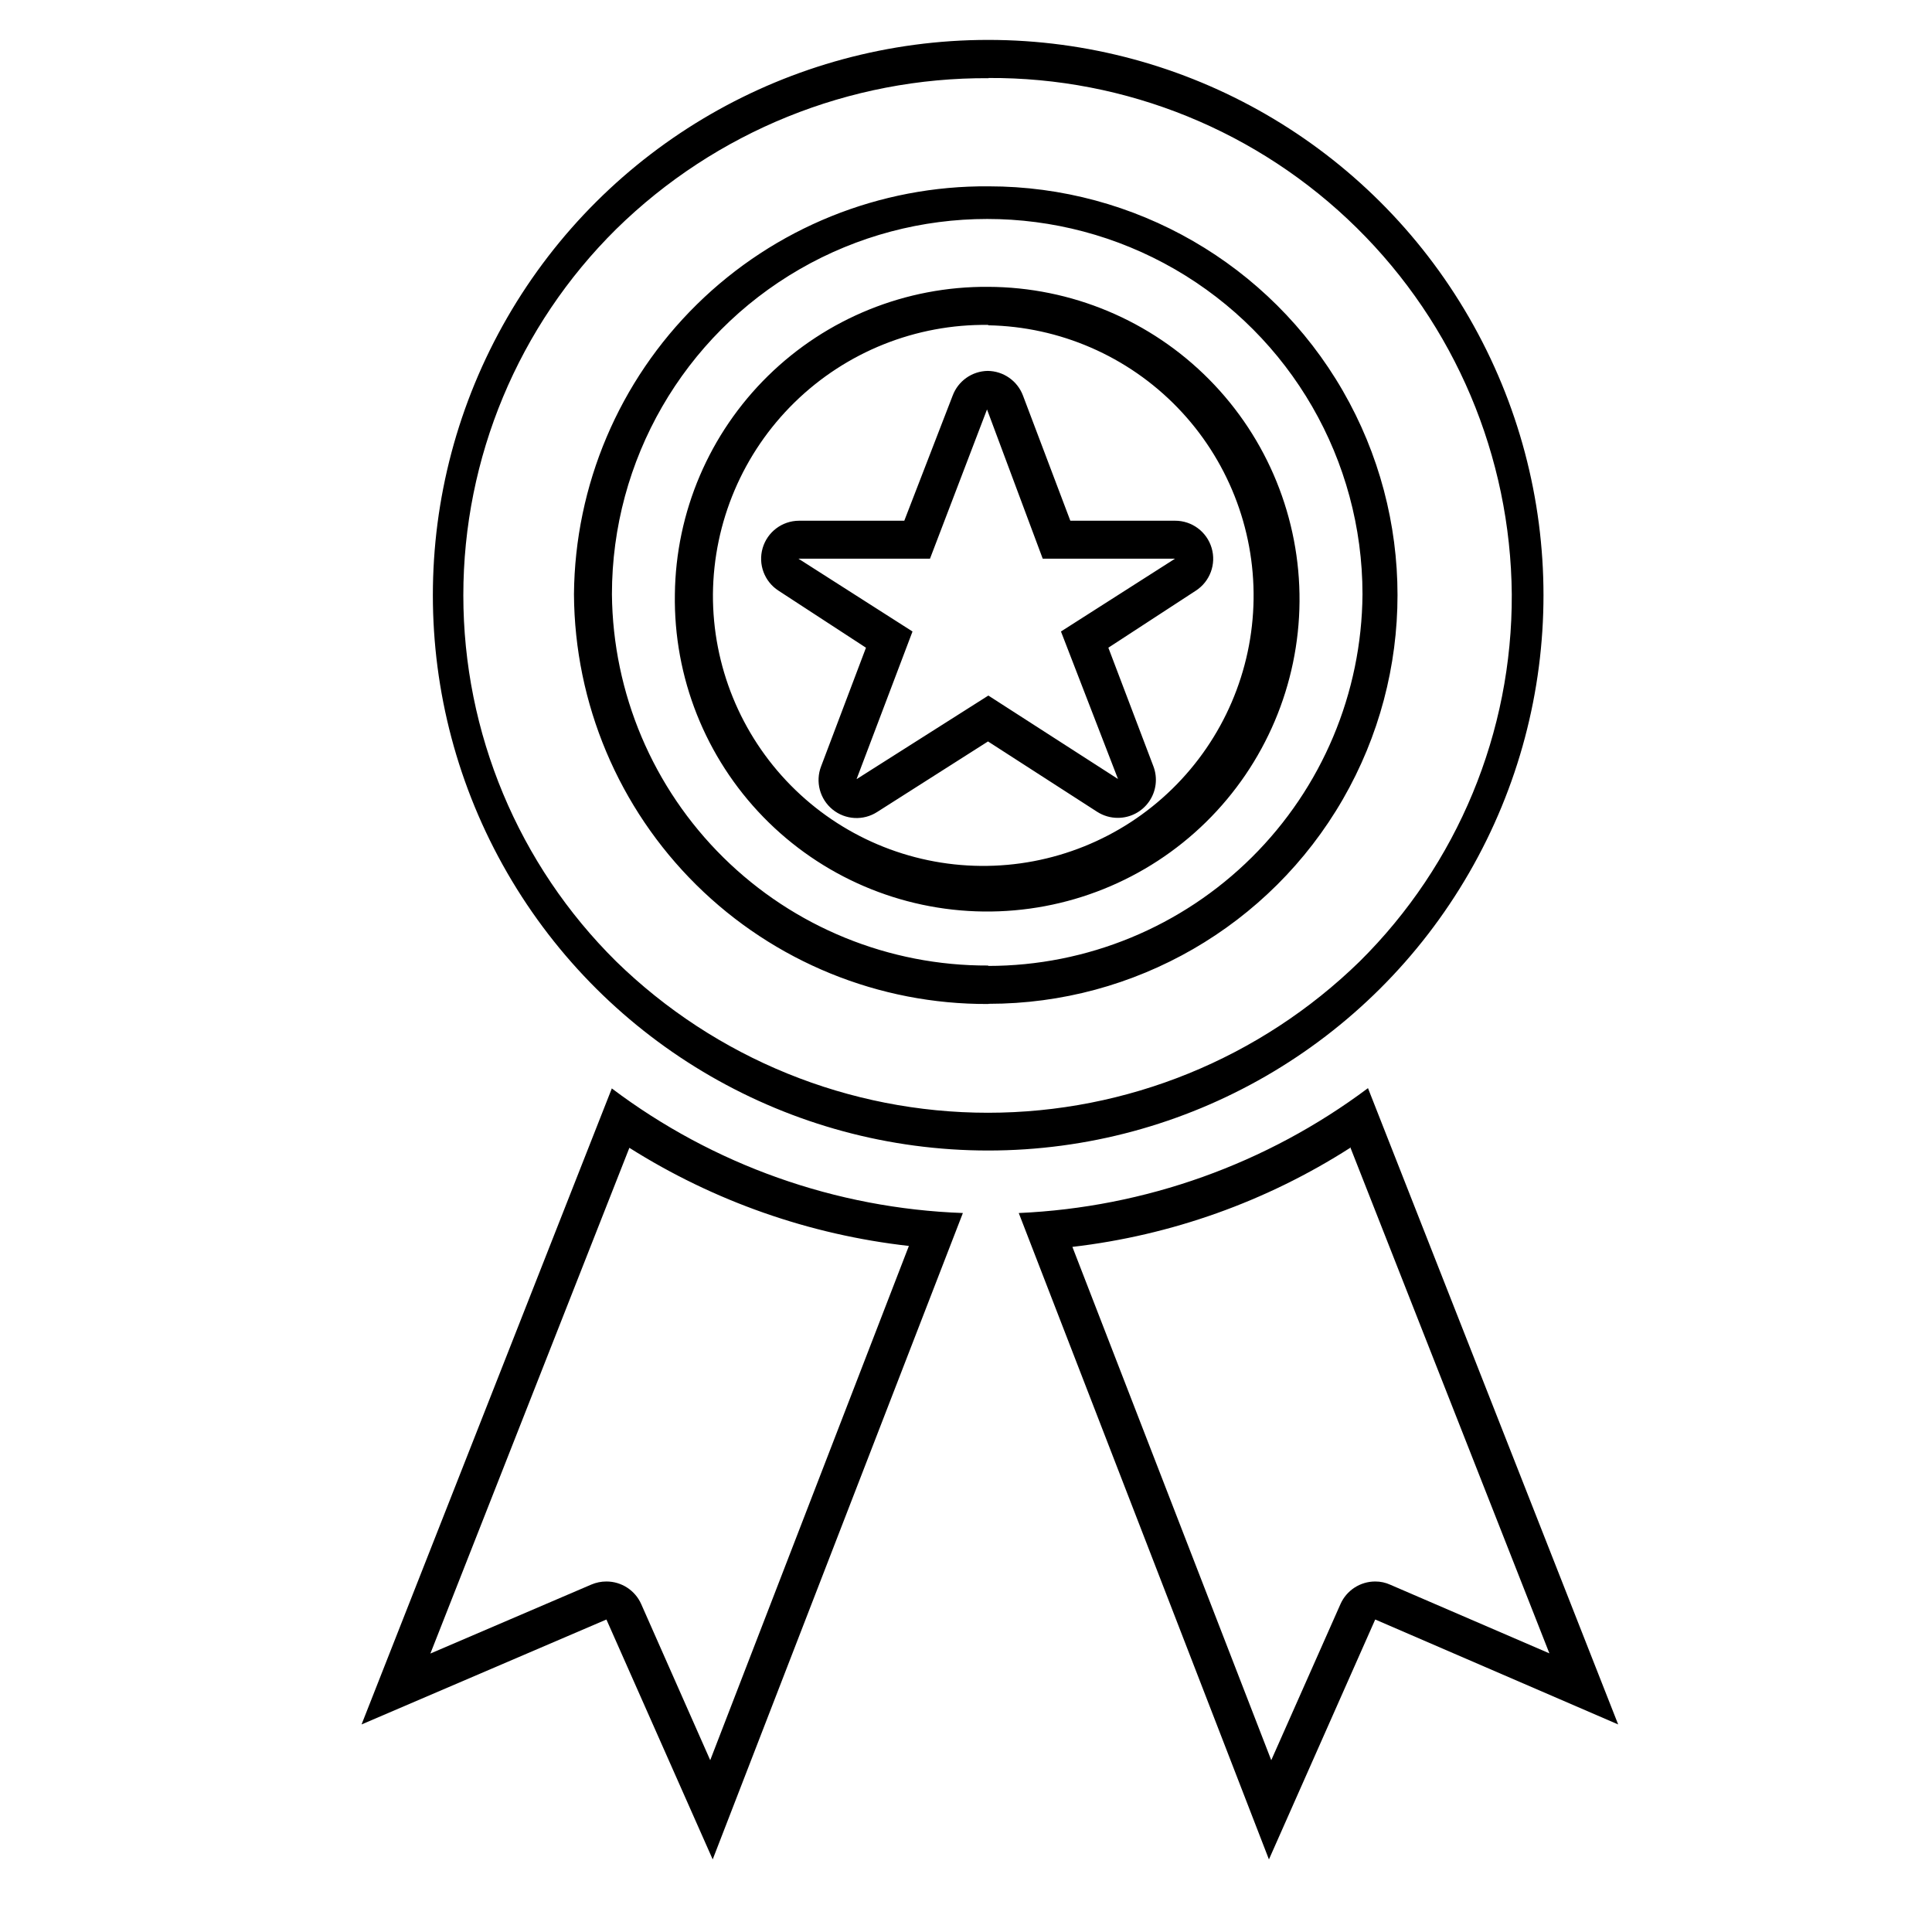
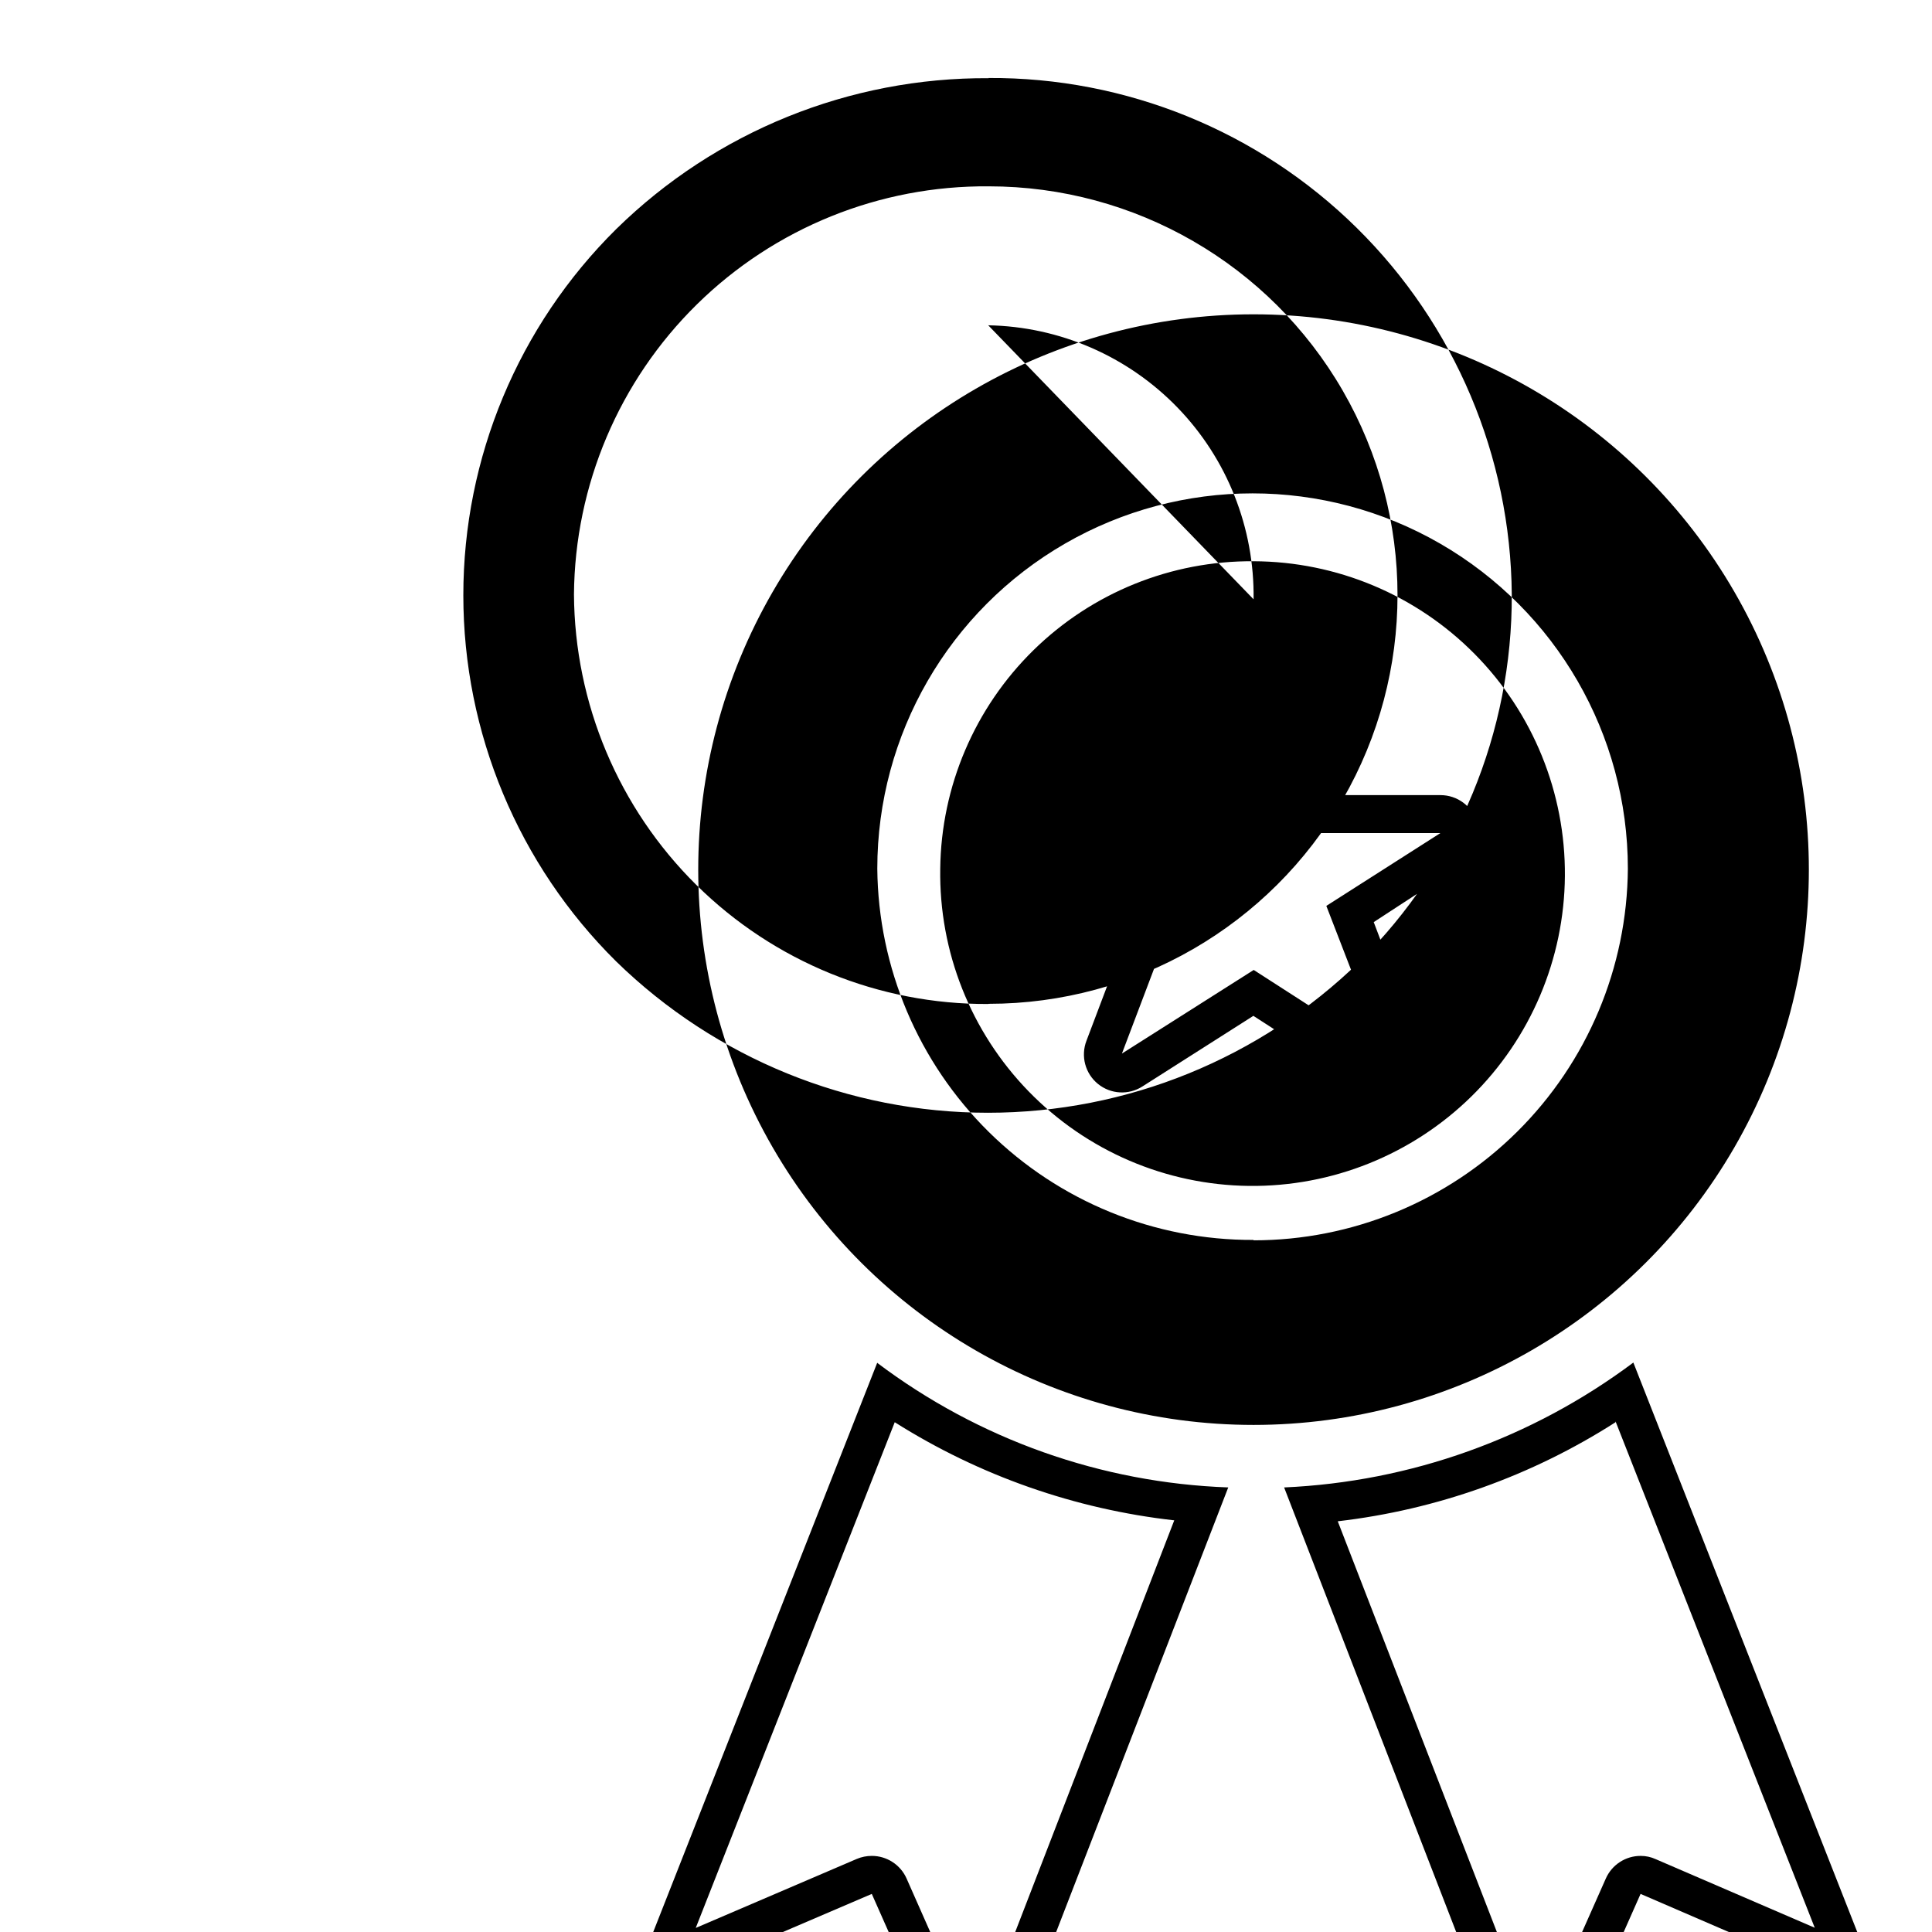
<svg xmlns="http://www.w3.org/2000/svg" fill="#000000" width="800px" height="800px" version="1.1" viewBox="144 144 512 512">
-   <path d="m405.89 164.67c36.531-0.215 71.656 14.074 97.668 39.727 26.012 25.652 40.785 60.578 41.078 97.109 0.172 36.523-14.352 71.582-40.305 97.285-26.348 25.711-61.703 40.102-98.52 40.102-36.812 0-72.172-14.391-98.52-40.102-25.918-25.637-40.504-60.578-40.504-97.035 0-36.453 14.586-71.395 40.504-97.031 26.34-25.855 61.84-40.234 98.746-40.004m0 245.3c38.699 0 74.457-20.645 93.809-54.16 19.348-33.512 19.348-74.805 0-108.32-19.352-33.516-55.109-54.16-93.809-54.16-28.914-0.242-56.742 11.012-77.355 31.289-20.617 20.277-32.336 47.914-32.574 76.828 0.172 28.949 11.832 56.648 32.418 77.008s48.41 31.711 77.363 31.562m0-179.86c18.941 0.348 36.973 8.18 50.152 21.789s20.43 31.887 20.172 50.828c-0.262 18.941-8.016 37.012-21.566 50.25-13.547 13.242-31.789 20.578-50.734 20.402-18.945-0.176-37.047-7.848-50.348-21.34-13.301-13.488-20.719-31.695-20.629-50.641 0.16-19.156 7.945-37.461 21.637-50.859 13.691-13.398 32.16-20.785 51.316-20.531m-22.219 51.891-27.91 0.004c-4.465 0.012-8.387 2.957-9.645 7.238-1.258 4.281 0.453 8.879 4.203 11.301l23.176 15.113-11.891 31.438c-1.57 4.07-0.34 8.688 3.043 11.441 3.383 2.75 8.152 3.016 11.816 0.652l29.371-18.691 28.918 18.641h0.004c1.637 1.055 3.543 1.617 5.492 1.609 3.312 0.004 6.414-1.625 8.293-4.352 1.883-2.727 2.305-6.203 1.129-9.301l-11.941-31.438 23.176-15.113c3.754-2.426 5.465-7.039 4.191-11.324-1.27-4.289-5.211-7.227-9.684-7.215h-27.762l-12.543-33.152c-1.465-3.914-5.191-6.519-9.371-6.551-4.144 0.07-7.82 2.668-9.27 6.551l-12.797 33.102m118.14 166 52.797 134.21-42.168-18.188c-1.25-0.57-2.606-0.863-3.981-0.855-3.988-0.004-7.606 2.348-9.219 5.996l-18.34 41.363-52.699-136.03v-0.004c26.211-3.047 51.383-12.023 73.609-26.246m-191 0c22.406 14.148 47.727 23.035 74.059 25.996l-52.648 136.28-18.289-41.363 0.004 0.004c-1.617-3.648-5.231-6-9.223-5.996-1.367-0.004-2.719 0.27-3.981 0.805l-42.672 18.289 52.75-134.06m95.07-293.57c-52.578 0-101.16 28.047-127.45 73.582-26.285 45.531-26.285 101.63 0 147.16 26.289 45.535 74.871 73.582 127.45 73.582 52.574 0 101.16-28.047 127.45-73.582 26.289-45.531 26.289-101.63 0-147.16-26.289-45.535-74.871-73.582-127.45-73.582zm0 245.3c-26.25 0.105-51.477-10.184-70.16-28.621s-29.305-43.523-29.547-69.773c0-35.531 18.957-68.363 49.727-86.129 30.773-17.766 68.684-17.766 99.453 0 30.77 17.766 49.727 50.598 49.727 86.129-0.188 26.188-10.719 51.238-29.305 69.688-18.582 18.453-43.707 28.809-69.895 28.809zm0-179.86c-21.801-0.164-42.777 8.32-58.336 23.586-15.562 15.27-24.441 36.078-24.691 57.879-0.352 22.012 8.082 43.254 23.434 59.031 15.352 15.781 36.355 24.793 58.371 25.047 22.012 0.258 43.219-8.266 58.934-23.684 15.711-15.418 24.637-36.461 24.801-58.473 0.16-22.016-8.453-43.188-23.938-58.836-15.48-15.648-36.562-24.48-58.574-24.551zm-34.863 130.43 14.812-39.094-30.23-19.297h34.863l15.113-39.551 14.762 39.551h35.066l-30.23 19.297 15.117 39.094-34.359-22.117-34.863 22.117zm135.52 81.918v0.004c-26.824 20.078-59.074 31.613-92.551 33.098l66.301 171.3 28.164-63.582 64.387 27.812-66.301-168.62zm-200.36 0-66.355 168.63 64.891-27.809 28.164 63.578 66.301-171.3c-33.648-1.211-66.113-12.73-93.004-32.996z" />
+   <path d="m405.89 164.67c36.531-0.215 71.656 14.074 97.668 39.727 26.012 25.652 40.785 60.578 41.078 97.109 0.172 36.523-14.352 71.582-40.305 97.285-26.348 25.711-61.703 40.102-98.52 40.102-36.812 0-72.172-14.391-98.52-40.102-25.918-25.637-40.504-60.578-40.504-97.035 0-36.453 14.586-71.395 40.504-97.031 26.34-25.855 61.84-40.234 98.746-40.004m0 245.3c38.699 0 74.457-20.645 93.809-54.16 19.348-33.512 19.348-74.805 0-108.32-19.352-33.516-55.109-54.16-93.809-54.16-28.914-0.242-56.742 11.012-77.355 31.289-20.617 20.277-32.336 47.914-32.574 76.828 0.172 28.949 11.832 56.648 32.418 77.008s48.41 31.711 77.363 31.562m0-179.86c18.941 0.348 36.973 8.18 50.152 21.789s20.43 31.887 20.172 50.828m-22.219 51.891-27.91 0.004c-4.465 0.012-8.387 2.957-9.645 7.238-1.258 4.281 0.453 8.879 4.203 11.301l23.176 15.113-11.891 31.438c-1.57 4.07-0.34 8.688 3.043 11.441 3.383 2.75 8.152 3.016 11.816 0.652l29.371-18.691 28.918 18.641h0.004c1.637 1.055 3.543 1.617 5.492 1.609 3.312 0.004 6.414-1.625 8.293-4.352 1.883-2.727 2.305-6.203 1.129-9.301l-11.941-31.438 23.176-15.113c3.754-2.426 5.465-7.039 4.191-11.324-1.27-4.289-5.211-7.227-9.684-7.215h-27.762l-12.543-33.152c-1.465-3.914-5.191-6.519-9.371-6.551-4.144 0.07-7.82 2.668-9.27 6.551l-12.797 33.102m118.14 166 52.797 134.21-42.168-18.188c-1.25-0.57-2.606-0.863-3.981-0.855-3.988-0.004-7.606 2.348-9.219 5.996l-18.34 41.363-52.699-136.03v-0.004c26.211-3.047 51.383-12.023 73.609-26.246m-191 0c22.406 14.148 47.727 23.035 74.059 25.996l-52.648 136.28-18.289-41.363 0.004 0.004c-1.617-3.648-5.231-6-9.223-5.996-1.367-0.004-2.719 0.27-3.981 0.805l-42.672 18.289 52.75-134.06m95.07-293.57c-52.578 0-101.16 28.047-127.45 73.582-26.285 45.531-26.285 101.63 0 147.16 26.289 45.535 74.871 73.582 127.45 73.582 52.574 0 101.16-28.047 127.45-73.582 26.289-45.531 26.289-101.63 0-147.16-26.289-45.535-74.871-73.582-127.45-73.582zm0 245.3c-26.25 0.105-51.477-10.184-70.16-28.621s-29.305-43.523-29.547-69.773c0-35.531 18.957-68.363 49.727-86.129 30.773-17.766 68.684-17.766 99.453 0 30.77 17.766 49.727 50.598 49.727 86.129-0.188 26.188-10.719 51.238-29.305 69.688-18.582 18.453-43.707 28.809-69.895 28.809zm0-179.86c-21.801-0.164-42.777 8.32-58.336 23.586-15.562 15.27-24.441 36.078-24.691 57.879-0.352 22.012 8.082 43.254 23.434 59.031 15.352 15.781 36.355 24.793 58.371 25.047 22.012 0.258 43.219-8.266 58.934-23.684 15.711-15.418 24.637-36.461 24.801-58.473 0.16-22.016-8.453-43.188-23.938-58.836-15.48-15.648-36.562-24.48-58.574-24.551zm-34.863 130.43 14.812-39.094-30.23-19.297h34.863l15.113-39.551 14.762 39.551h35.066l-30.23 19.297 15.117 39.094-34.359-22.117-34.863 22.117zm135.52 81.918v0.004c-26.824 20.078-59.074 31.613-92.551 33.098l66.301 171.3 28.164-63.582 64.387 27.812-66.301-168.62zm-200.36 0-66.355 168.63 64.891-27.809 28.164 63.578 66.301-171.3c-33.648-1.211-66.113-12.73-93.004-32.996z" />
</svg>